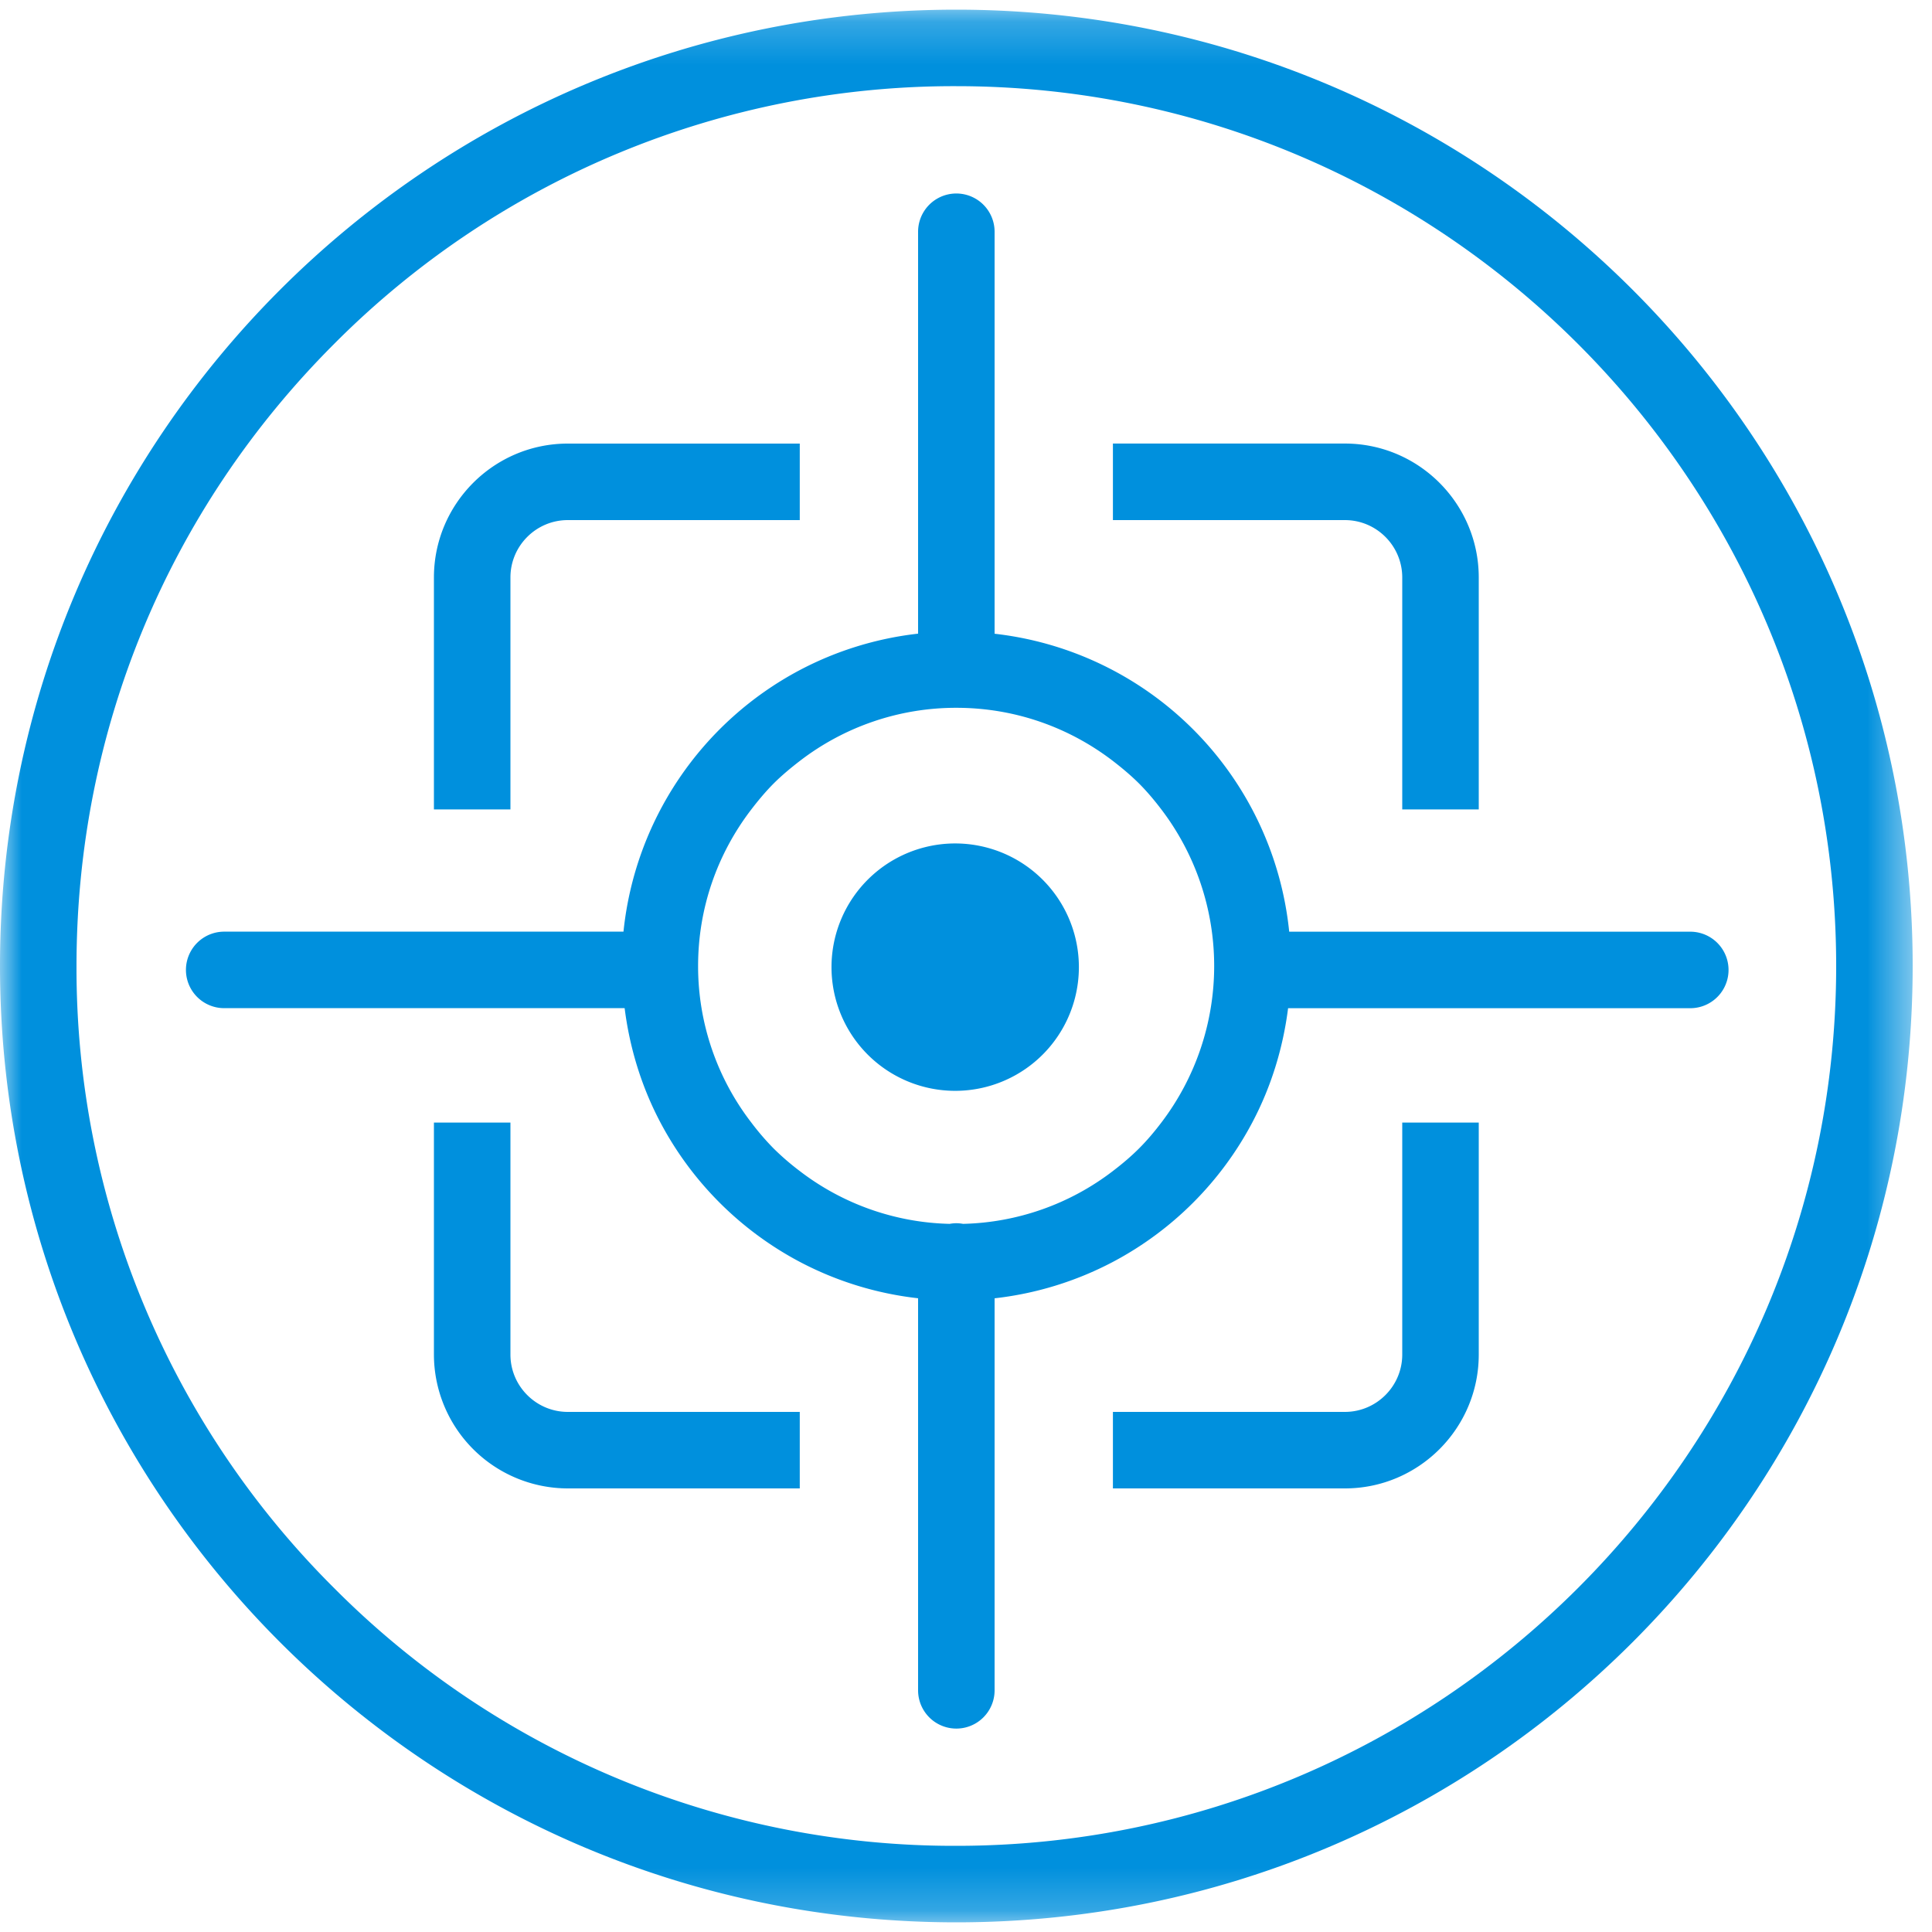
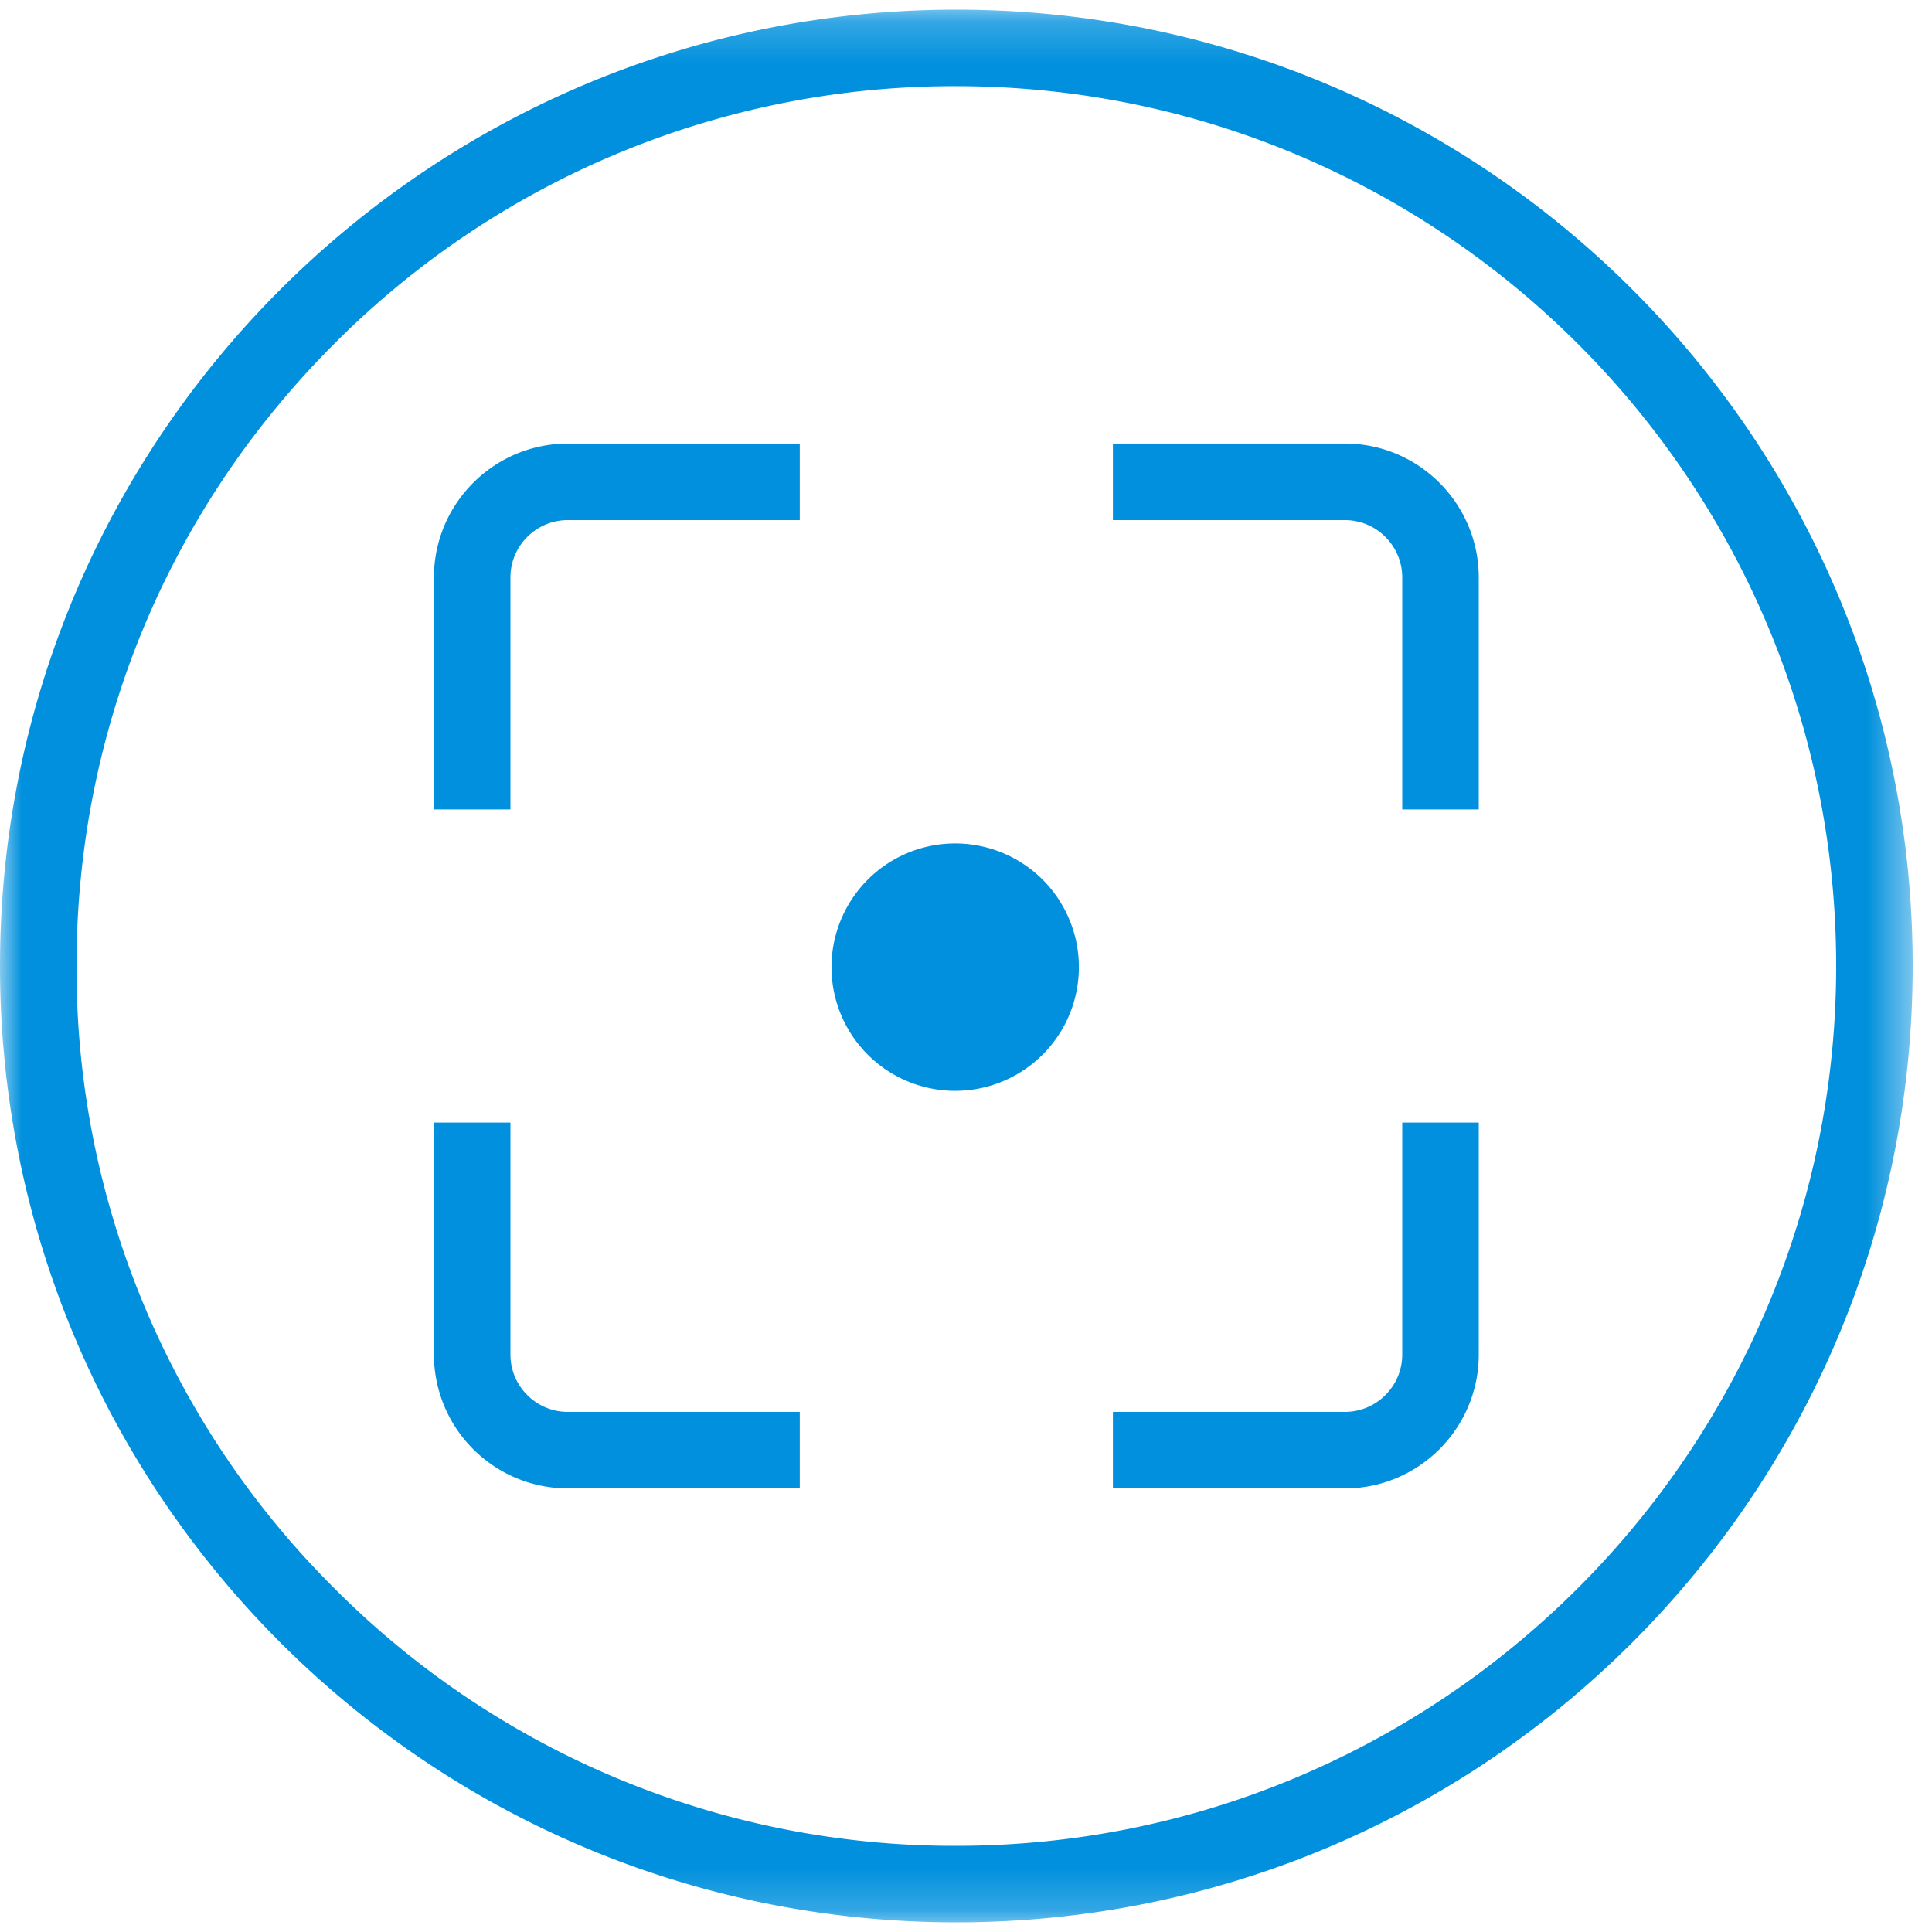
<svg xmlns="http://www.w3.org/2000/svg" xmlns:xlink="http://www.w3.org/1999/xlink" width="45" height="45" viewBox="0 0 45 45">
  <defs>
    <path id="a" d="M0 .225h44.55v44.55H0z" />
  </defs>
  <g fill="none" fill-rule="evenodd">
    <g>
      <mask id="b" fill="#fff">
        <use xlink:href="#a" />
      </mask>
      <path fill="#0090DD" d="M22.274 42.993a20.358 20.358 0 0 1-14.49-6.002 20.358 20.358 0 0 1-6.002-14.492c0-5.473 2.131-10.62 6.002-14.49a20.36 20.36 0 0 1 14.491-6.002c11.3 0 20.492 9.193 20.493 20.492 0 11.3-9.193 20.494-20.494 20.494M22.275.225C9.973.225 0 10.198 0 22.499c0 12.304 9.972 22.277 22.275 22.276h.002c12.3 0 22.272-9.974 22.273-22.276C44.55 10.198 34.578.225 22.275.225" mask="url(#b)" />
    </g>
    <path fill="#0090DD" d="M32.661 31.55c0 .736-.6 1.336-1.336 1.336h-5.403v1.782h5.403c1.719 0 3.118-1.399 3.118-3.118v-5.403h-1.782v5.403zM32.661 13.45v5.403h1.782v-5.402c0-1.72-1.399-3.12-3.118-3.12h-5.403v1.783h5.403c.737 0 1.336.6 1.336 1.337M11.889 13.45c0-.737.6-1.336 1.336-1.336h5.403v-1.782h-5.403c-1.72 0-3.118 1.4-3.118 3.119v5.402h1.782v-5.402zM11.889 31.55v-5.403h-1.782v5.403a3.122 3.122 0 0 0 3.118 3.118h5.403v-1.782h-5.403c-.736 0-1.336-.6-1.336-1.336" />
-     <path fill="#0090DD" d="M27.05 26.147c-.16.21-.33.414-.522.605-.19.19-.395.362-.606.523a5.957 5.957 0 0 1-3.49 1.231.892.892 0 0 0-.157-.015.897.897 0 0 0-.156.015 5.955 5.955 0 0 1-3.491-1.23 6.086 6.086 0 0 1-.606-.523 6.039 6.039 0 0 1-.522-.606 5.964 5.964 0 0 1-1.24-3.647c0-1.337.44-2.604 1.24-3.647.161-.21.332-.415.522-.606.191-.19.396-.36.606-.522a5.965 5.965 0 0 1 3.647-1.239c1.337 0 2.604.439 3.647 1.238.21.162.415.333.606.523.192.192.362.396.522.606a6.02 6.02 0 0 1 0 7.294m12.32-4.446H30.028a7.775 7.775 0 0 0-6.862-6.94V5.398a.891.891 0 0 0-1.782 0v9.361a7.769 7.769 0 0 0-2.756.849 7.797 7.797 0 0 0-4.106 6.092H5.222a.891.891 0 0 0 0 1.782h9.327c.116.92.39 1.825.834 2.664a7.8 7.8 0 0 0 3.245 3.245 7.76 7.76 0 0 0 2.756.848v9.132a.891.891 0 0 0 1.782 0V30.24a7.773 7.773 0 0 0 2.756-.848 7.792 7.792 0 0 0 3.245-3.245c.445-.84.718-1.743.835-2.664H39.37a.89.89 0 1 0 0-1.782" />
    <path fill="#0090DD" d="M20.238 20.463a2.881 2.881 0 1 0 4.074 4.074 2.881 2.881 0 0 0-4.074-4.074" />
  </g>
</svg>